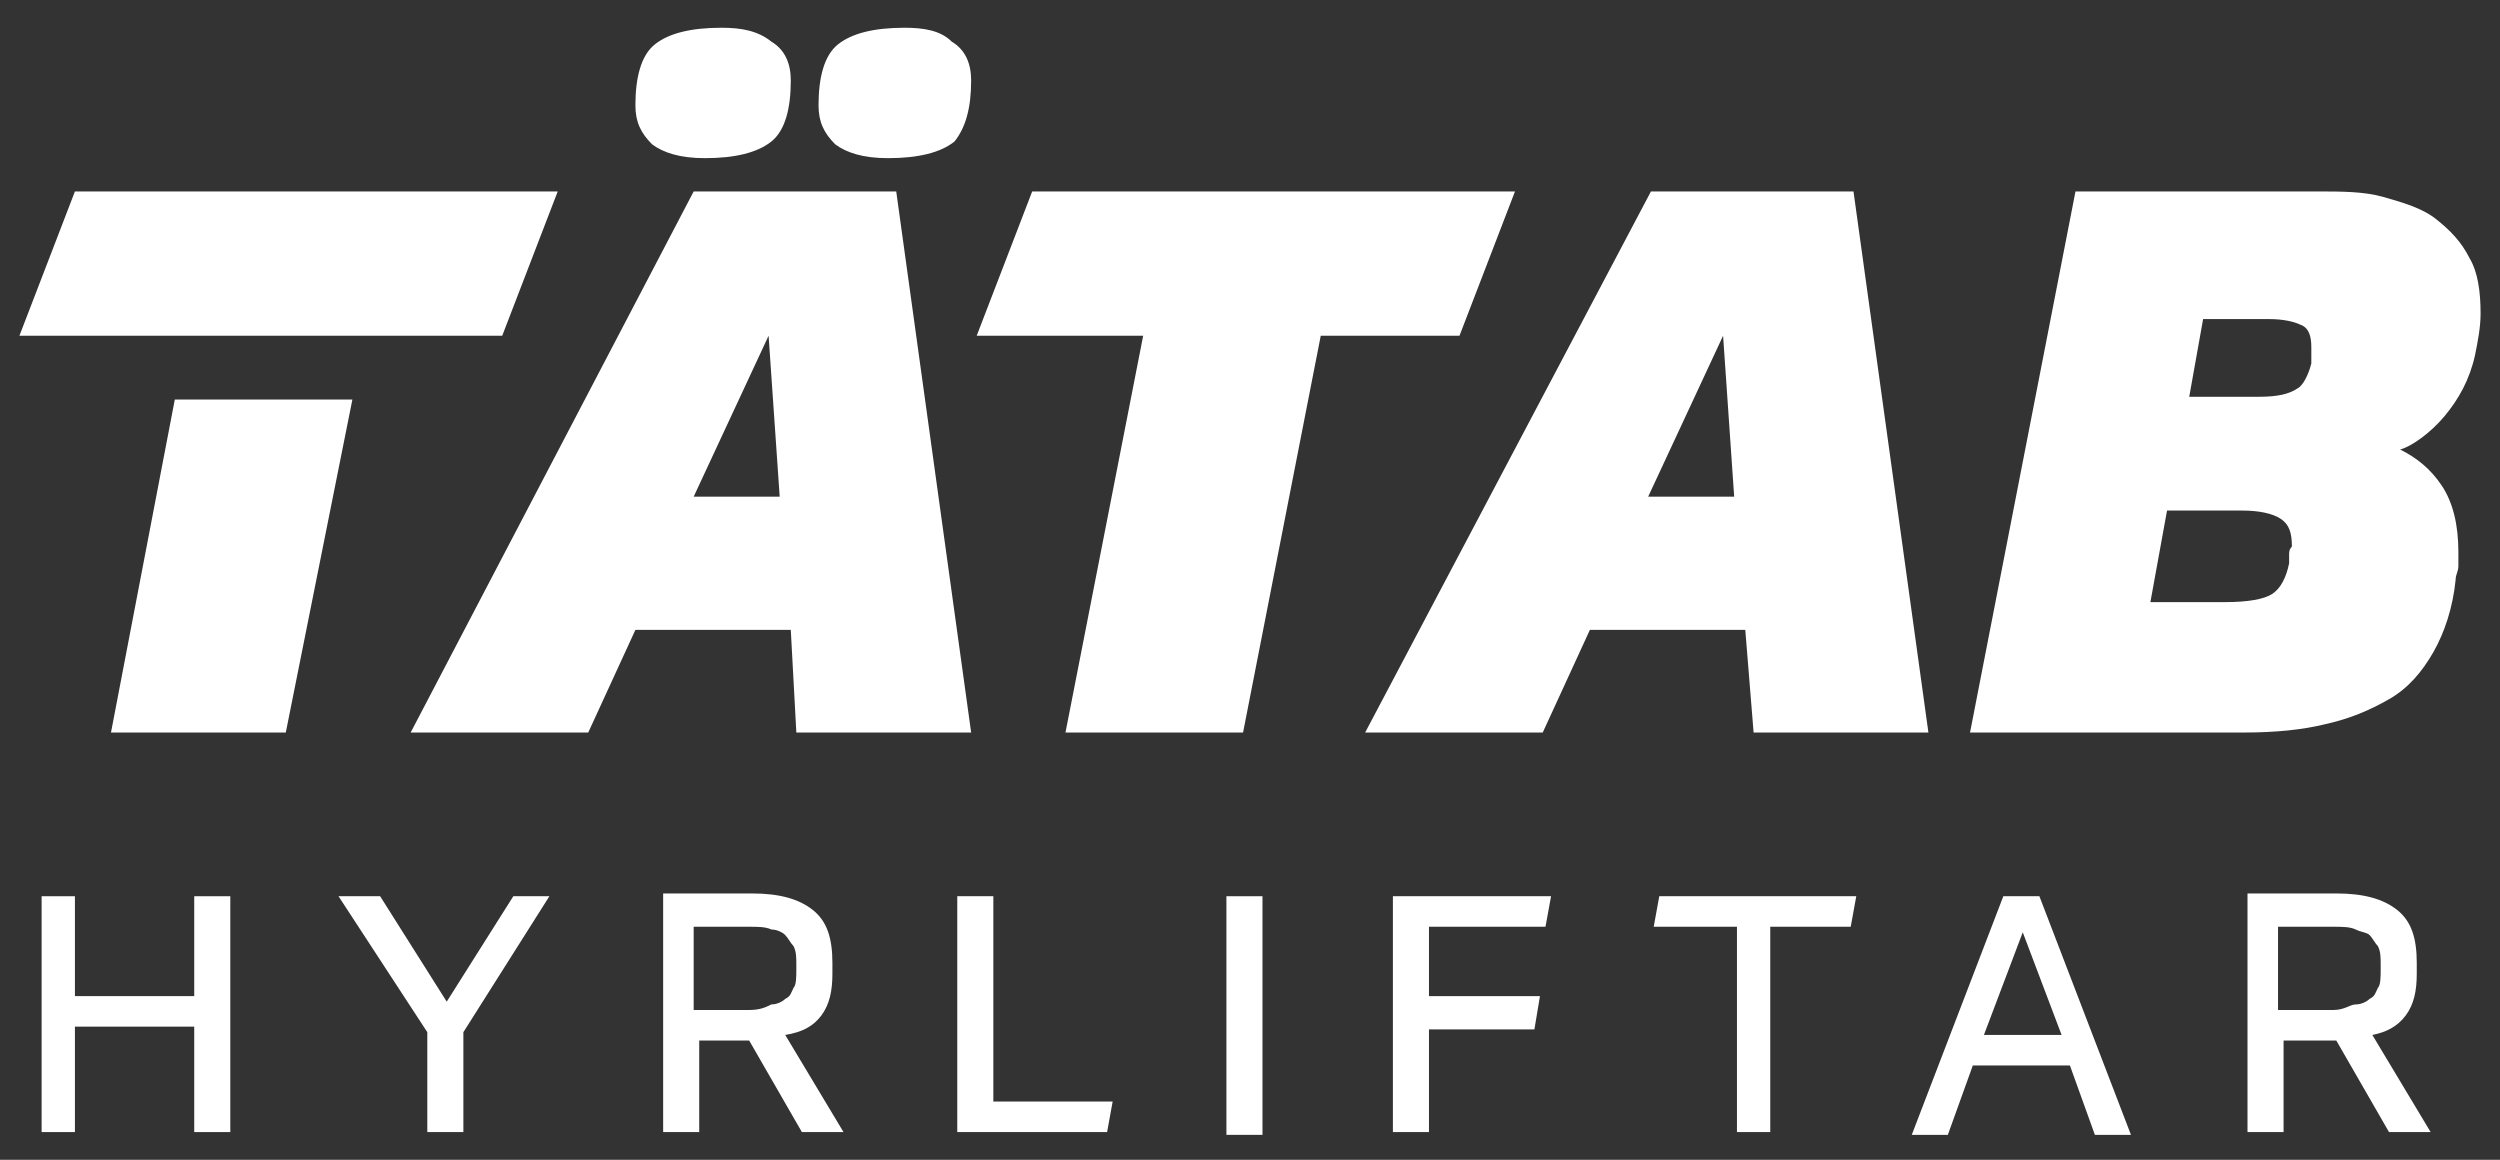
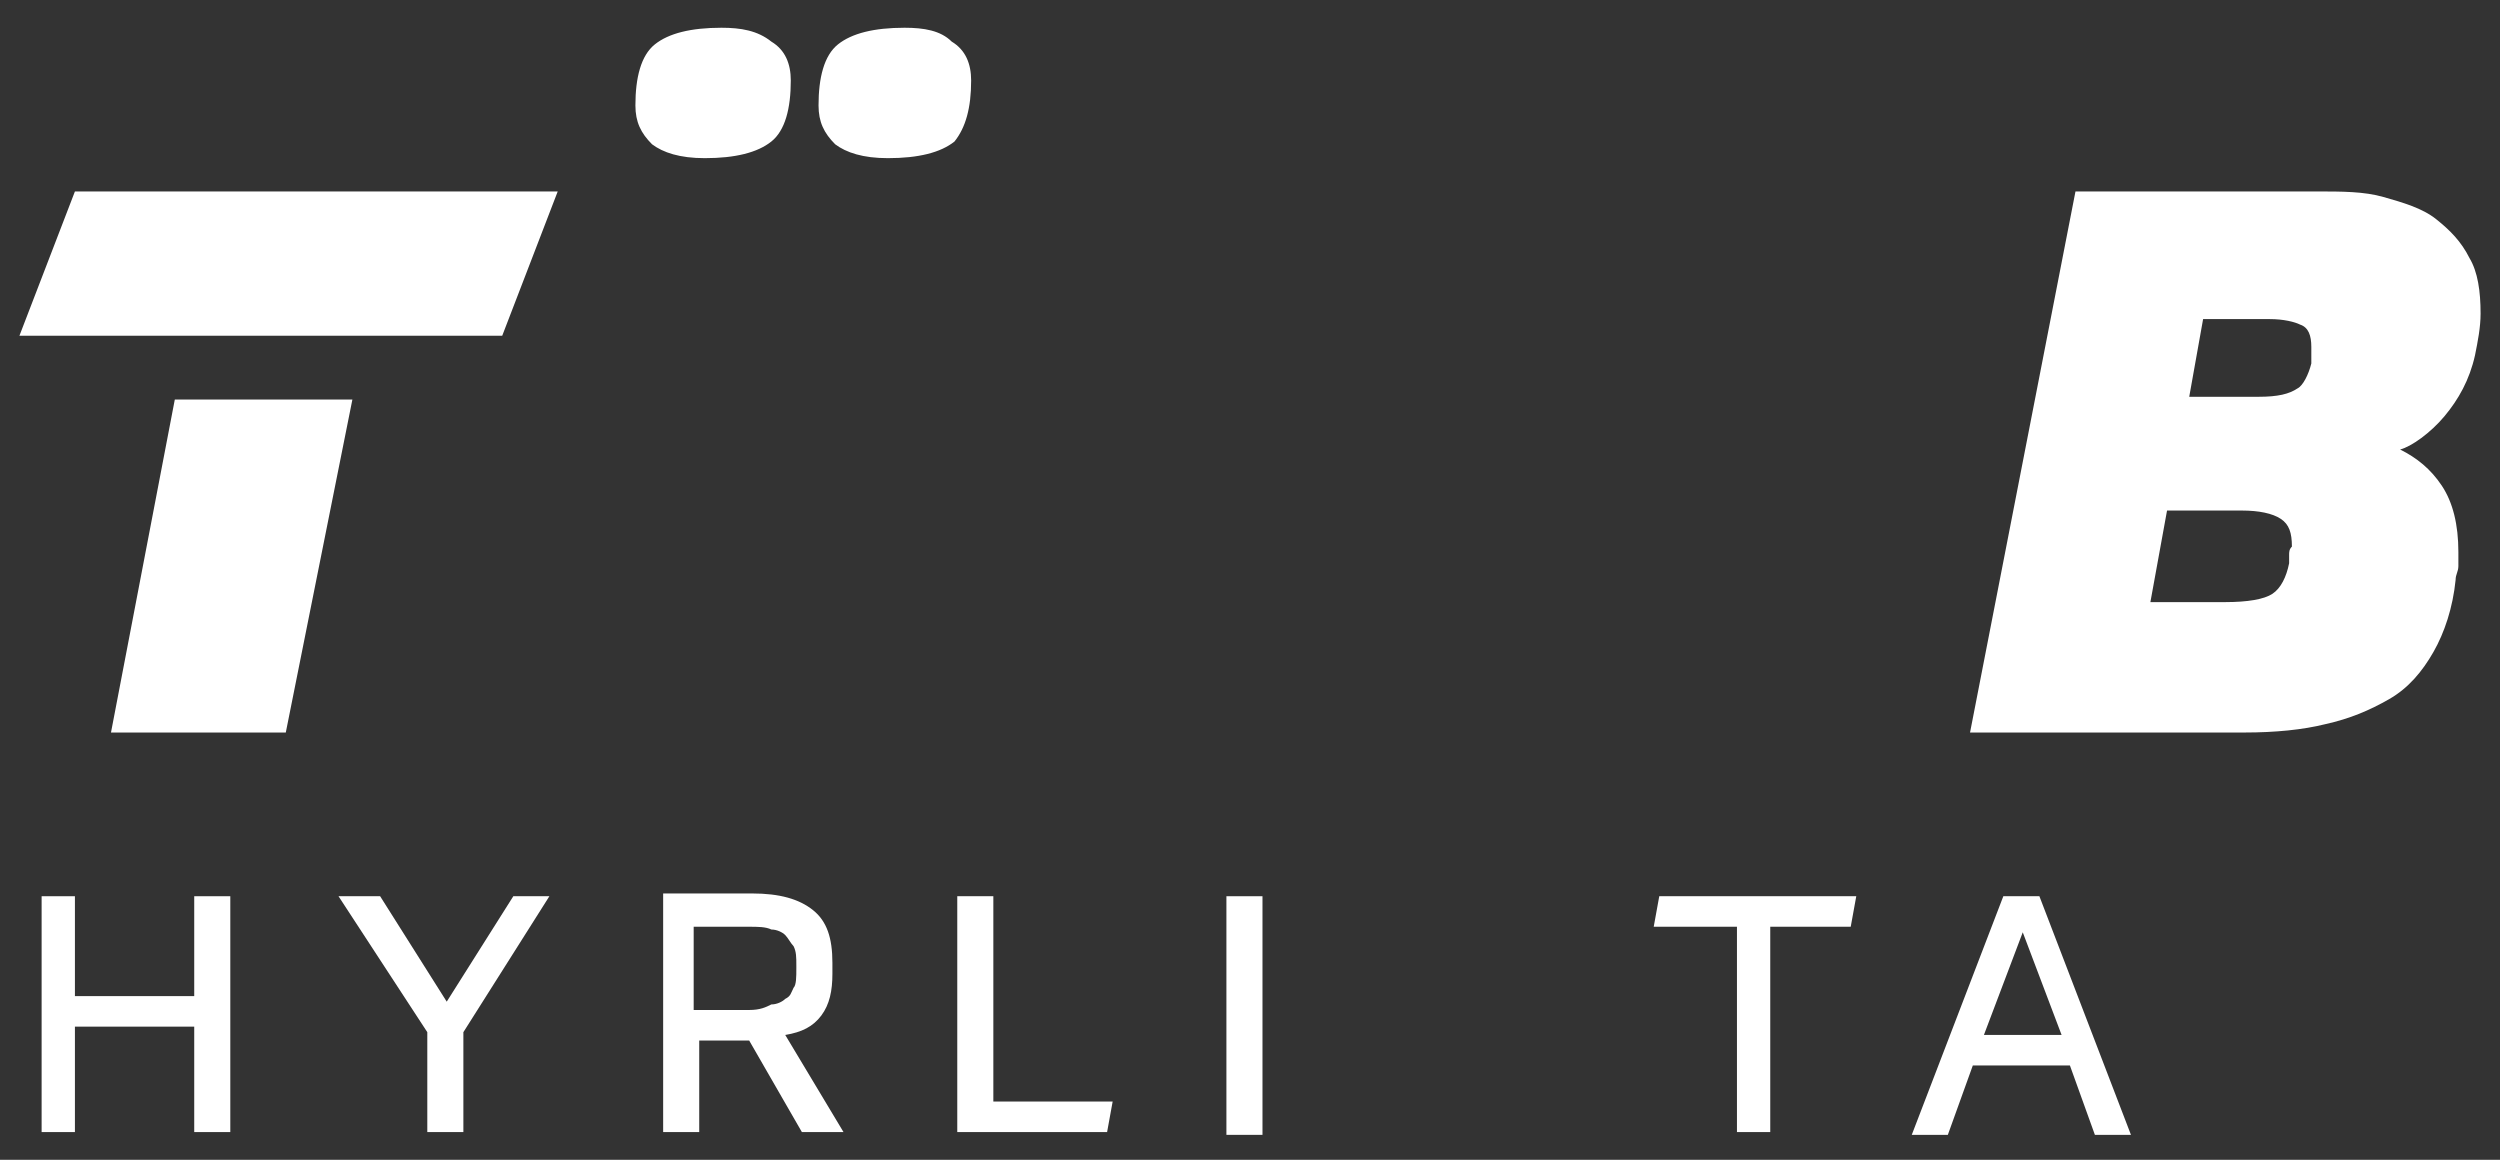
<svg xmlns="http://www.w3.org/2000/svg" id="Lager_1" x="0px" y="0px" viewBox="0 0 90.1 41.8" style="enable-background:new 0 0 90.1 41.8;" xml:space="preserve">
  <rect x="0" y="0" width="90.1" height="41.8" fill="#333333" stroke="none" />
  <style type="text/css">	.st0{fill:#FFFFFF;}</style>
  <g>
    <polygon class="st0" points="18.1,12.1 20.1,6.9 2.7,6.9 0.7,12.1 18.1,12.1  " />
    <polygon class="st0" points="6.3,14.4 4,26.4 10.3,26.4 12.7,14.4  " />
-     <path class="st0" d="M28.7,26.4H35L32.3,6.9H25L14.8,26.4h6.4l1.7-3.7h5.6L28.7,26.4z M25,17.9l2.7-5.8l0.4,5.8H25z" />
    <path class="st0" d="M25.4,5.7c1.1,0,1.9-0.2,2.4-0.6c0.5-0.4,0.7-1.2,0.7-2.2c0-0.6-0.2-1.1-0.7-1.4C27.3,1.1,26.7,1,26,1  c-1.1,0-1.9,0.2-2.4,0.6c-0.5,0.4-0.7,1.2-0.7,2.2c0,0.6,0.2,1,0.6,1.4C23.9,5.5,24.5,5.7,25.4,5.7z" />
    <path class="st0" d="M32,5.7c1.1,0,1.9-0.2,2.4-0.6C34.8,4.6,35,3.9,35,2.9c0-0.6-0.2-1.1-0.7-1.4C33.9,1.1,33.3,1,32.6,1  c-1.1,0-1.9,0.2-2.4,0.6c-0.5,0.4-0.7,1.2-0.7,2.2c0,0.6,0.2,1,0.6,1.4C30.5,5.5,31.1,5.7,32,5.7z" />
-     <polygon class="st0" points="54.6,6.9 37.2,6.9 35.2,12.1 41.2,12.1 38.4,26.4 44.8,26.4 47.6,12.1 52.6,12.1  " />
-     <path class="st0" d="M63.2,26.4h6.3L66.8,6.9h-7.3L49.2,26.4h6.4l1.7-3.7h5.6L63.2,26.4z M59.4,17.9l2.7-5.8l0.4,5.8H59.4z" />
    <path class="st0" d="M88.1,15c0.5-0.6,0.9-1.3,1.1-2.2c0.1-0.5,0.2-1,0.2-1.5c0-0.8-0.1-1.5-0.4-2c-0.3-0.6-0.7-1-1.2-1.4  c-0.5-0.4-1.2-0.6-1.9-0.8s-1.5-0.2-2.4-0.2h-8.7l-3.8,19.5h9.9c1.1,0,2.1-0.1,2.9-0.3c0.9-0.2,1.6-0.5,2.3-0.9  c0.7-0.4,1.2-1,1.6-1.7c0.4-0.7,0.7-1.6,0.8-2.6c0-0.2,0.1-0.3,0.1-0.5s0-0.3,0-0.5c0-1-0.2-1.8-0.6-2.4c-0.4-0.6-0.9-1-1.5-1.3  C86.9,16.1,87.6,15.6,88.1,15z M82.5,20c0,0.1,0,0.2,0,0.3c-0.1,0.5-0.3,0.9-0.6,1.1c-0.3,0.2-0.9,0.3-1.7,0.3h-2.7l0.6-3.3h2.7  c0.6,0,1.1,0.1,1.4,0.3c0.3,0.2,0.4,0.5,0.4,1C82.5,19.8,82.5,19.9,82.5,20z M83.3,12.8c0,0.1,0,0.2,0,0.3  c-0.1,0.4-0.3,0.8-0.5,0.9c-0.3,0.2-0.7,0.3-1.4,0.3h-2.5l0.5-2.8h2.4c0.5,0,0.9,0.1,1.1,0.2c0.3,0.1,0.4,0.4,0.4,0.8  C83.3,12.6,83.3,12.7,83.3,12.8z" />
    <polygon class="st0" points="7,35.9 2.7,35.9 2.7,32.3 1.5,32.3 1.5,40.8 2.7,40.8 2.7,37 7,37 7,40.8 8.3,40.8 8.3,32.3 7,32.3    " />
    <polygon class="st0" points="16.1,36.1 13.7,32.3 12.2,32.3 15.4,37.2 15.4,40.8 16.7,40.8 16.7,37.2 19.8,32.3 18.5,32.3  " />
    <path class="st0" d="M29.6,36.6c0.3-0.4,0.4-0.9,0.4-1.5v-0.4c0-0.9-0.2-1.5-0.7-1.9c-0.5-0.4-1.2-0.6-2.2-0.6h-3.2v8.6h1.3v-3.3  H27l1.9,3.3h1.5l-2.1-3.5C28.9,37.2,29.3,37,29.6,36.6z M27,36.4h-2v-3h2c0.3,0,0.6,0,0.8,0.1c0.2,0,0.4,0.1,0.5,0.2  c0.1,0.1,0.2,0.3,0.3,0.4c0.1,0.2,0.1,0.4,0.1,0.7v0.1c0,0.3,0,0.6-0.1,0.7c-0.1,0.2-0.1,0.3-0.3,0.4c-0.1,0.1-0.3,0.2-0.5,0.2  C27.6,36.3,27.4,36.4,27,36.4z" />
    <polygon class="st0" points="35.8,32.3 34.5,32.3 34.5,40.8 39.9,40.8 40.1,39.7 35.8,39.7  " />
    <rect x="44.2" y="32.3" class="st0" width="1.3" height="8.6" />
-     <polygon class="st0" points="50.2,40.8 51.5,40.8 51.5,37.1 55.3,37.1 55.5,35.9 51.5,35.9 51.5,33.4 55.7,33.4 55.9,32.3   50.2,32.3  " />
    <polygon class="st0" points="59.6,33.4 62.6,33.4 62.6,40.8 63.8,40.8 63.8,33.4 66.7,33.4 66.9,32.3 59.8,32.3  " />
    <path class="st0" d="M72.2,32.3l-3.3,8.6h1.3l0.9-2.5h3.5l0.9,2.5h1.3l-3.3-8.6H72.2z M71.5,37.3l1.4-3.7l1.4,3.7H71.5z" />
-     <path class="st0" d="M86.7,36.6c0.3-0.4,0.4-0.9,0.4-1.5v-0.4c0-0.9-0.2-1.5-0.7-1.9c-0.5-0.4-1.2-0.6-2.2-0.6h-3.2v8.6h1.3v-3.3  h1.9l1.9,3.3h1.5l-2.1-3.5C86,37.2,86.4,37,86.7,36.6z M84.1,36.4h-2v-3h2c0.3,0,0.6,0,0.8,0.1s0.4,0.1,0.5,0.2  c0.1,0.1,0.2,0.3,0.3,0.4c0.1,0.2,0.1,0.4,0.1,0.7v0.1c0,0.3,0,0.6-0.1,0.7c-0.1,0.2-0.1,0.3-0.3,0.4c-0.1,0.1-0.3,0.2-0.5,0.2  S84.5,36.4,84.1,36.4z" />
  </g>
</svg>